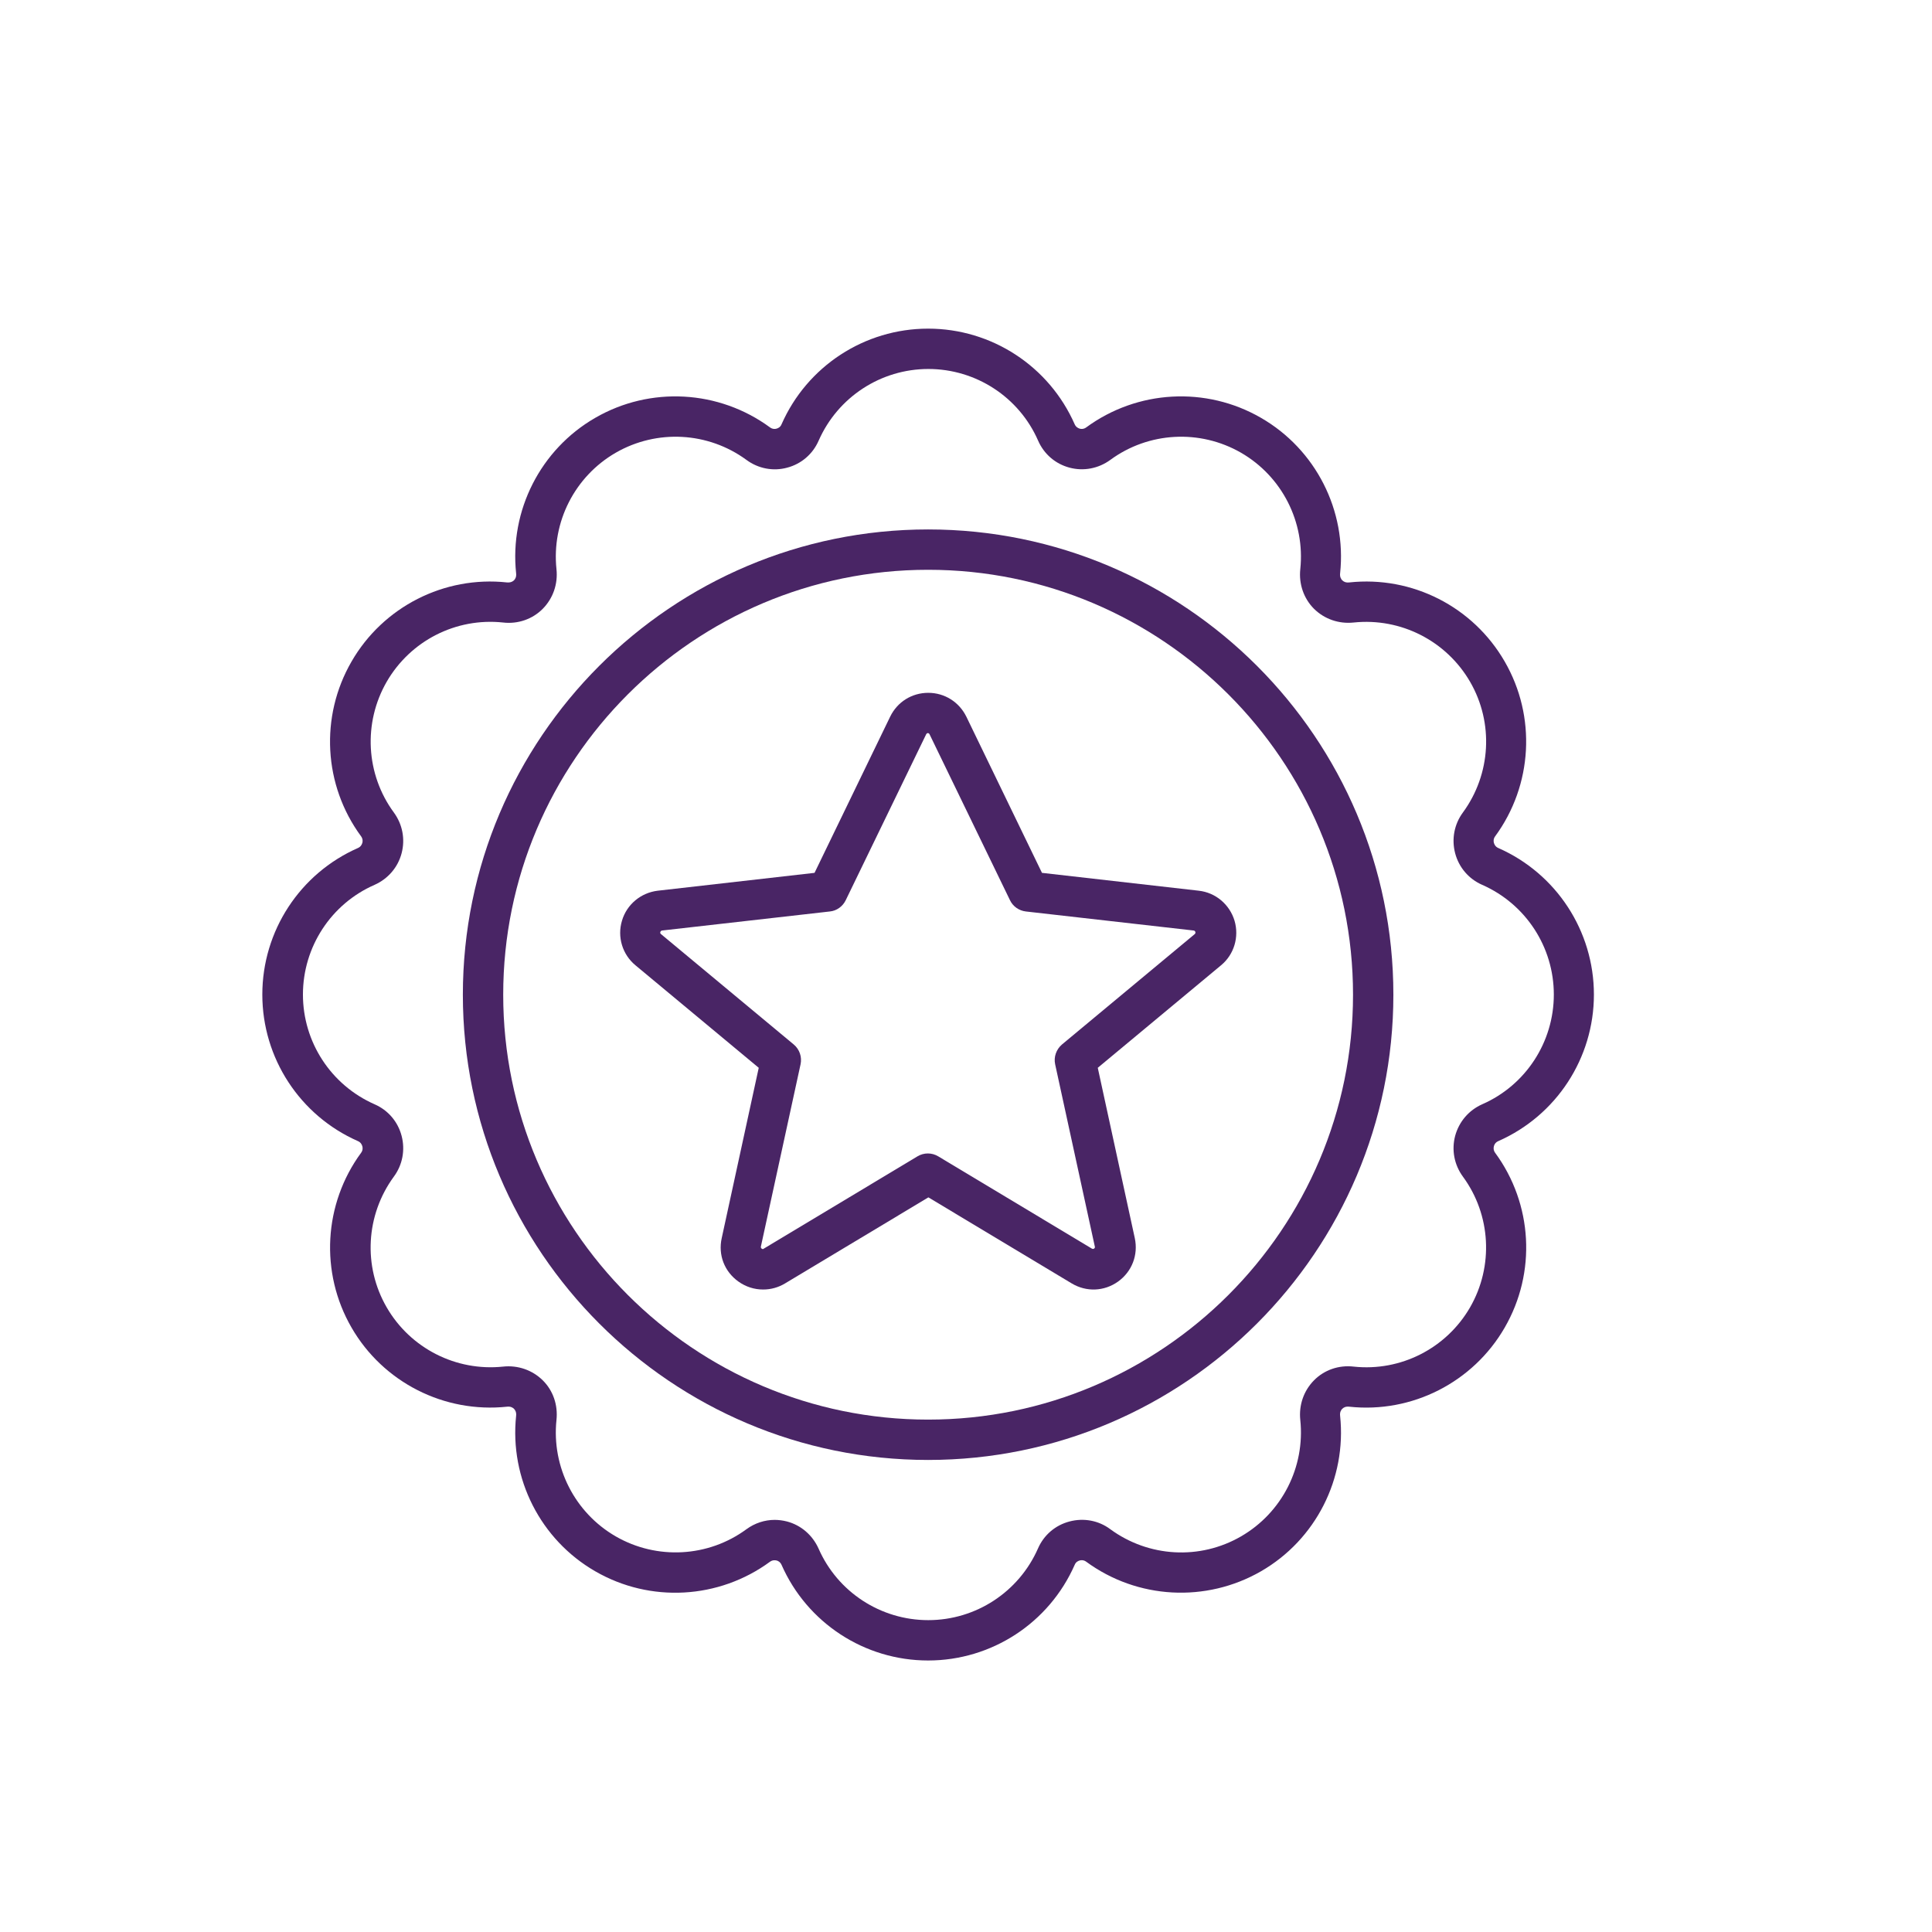
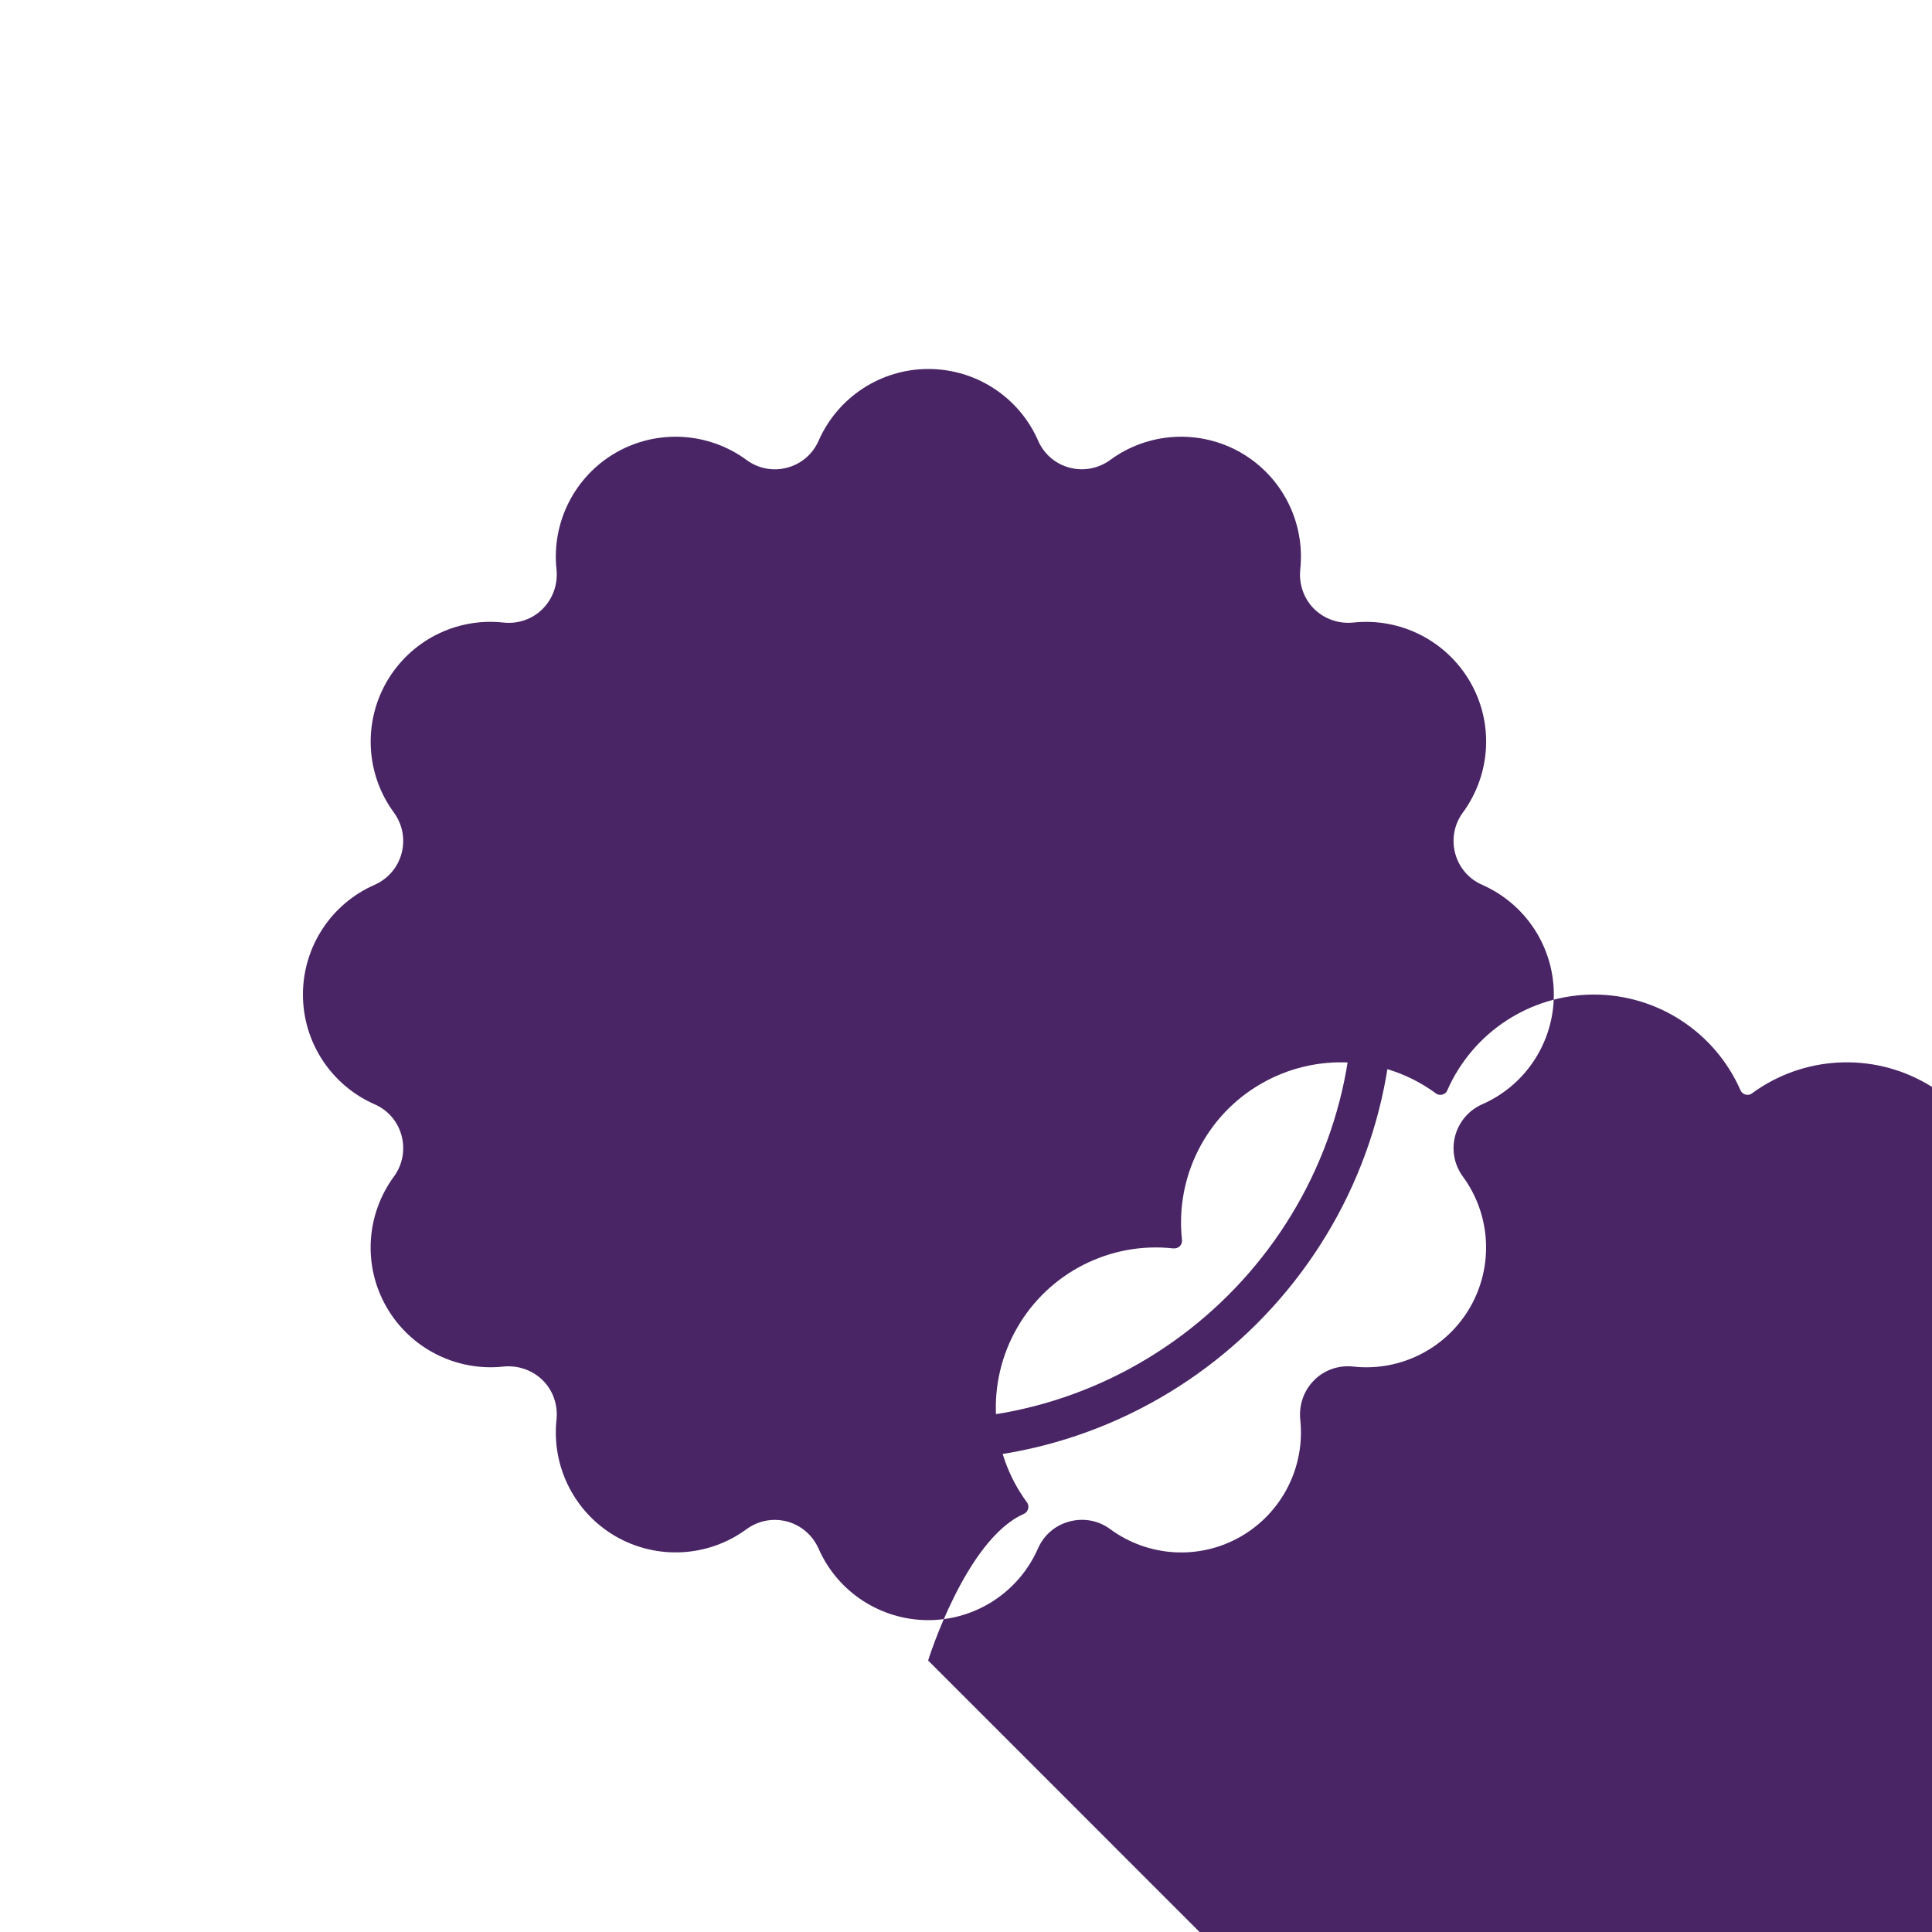
<svg xmlns="http://www.w3.org/2000/svg" id="Layer_1" viewBox="0 0 145.09 145.09">
  <defs>
    <style>.cls-1{fill:#492565;}</style>
  </defs>
-   <path class="cls-1" d="M69.7,124.7c-4.77,0-9.09-2.82-11.01-7.19-.1-.22-.28-.3-.37-.32-.1-.02-.29-.05-.49.09-3.84,2.82-9,3.11-13.13.72-4.11-2.37-6.44-6.96-5.94-11.68.03-.26-.07-.43-.16-.52-.09-.09-.25-.19-.52-.16-4.72.5-9.31-1.83-11.68-5.94-2.39-4.13-2.1-9.29.72-13.13.14-.19.12-.39.09-.49-.03-.1-.1-.28-.32-.38-4.37-1.92-7.19-6.24-7.19-11.01s2.82-9.09,7.19-11.01c.22-.1.29-.28.32-.38s.05-.29-.09-.49c-2.83-3.84-3.11-9-.72-13.13,2.37-4.11,6.96-6.45,11.68-5.94.27.02.43-.07.52-.16.09-.09.19-.25.16-.52-.5-4.72,1.83-9.31,5.94-11.68,4.13-2.39,9.29-2.1,13.13.72.19.14.39.12.49.09.1-.03.28-.1.37-.32,1.92-4.37,6.24-7.19,11.01-7.19s9.09,2.82,11.01,7.19c.1.22.28.29.37.32.1.03.3.05.49-.09,3.84-2.82,9-3.11,13.13-.72,4.11,2.37,6.44,6.96,5.94,11.68-.03.26.07.43.16.52.09.09.25.19.52.16,4.74-.51,9.31,1.83,11.68,5.94,2.39,4.13,2.1,9.29-.72,13.13-.14.19-.12.39-.09.49.03.1.1.28.32.38,4.37,1.92,7.19,6.24,7.19,11.01s-2.82,9.09-7.19,11.01c-.22.1-.3.28-.32.38-.03.1-.05.29.09.49,2.83,3.85,3.11,9,.72,13.13-2.37,4.11-6.96,6.45-11.68,5.94-.27-.03-.43.07-.52.16-.09.09-.19.25-.16.52.5,4.72-1.83,9.31-5.94,11.68-4.13,2.38-9.29,2.1-13.13-.72-.19-.14-.39-.12-.49-.09-.1.03-.28.1-.37.32-1.92,4.37-6.24,7.19-11.01,7.19ZM58.16,114.14c.31,0,.63.04.94.12,1.06.28,1.92,1.03,2.37,2.03,1.43,3.27,4.67,5.38,8.24,5.38s6.8-2.11,8.24-5.38c.44-1.01,1.3-1.75,2.37-2.03,1.06-.28,2.18-.08,3.06.58,2.88,2.11,6.73,2.33,9.82.54,3.08-1.78,4.82-5.21,4.45-8.74-.12-1.12.26-2.2,1.03-2.98.77-.78,1.86-1.16,2.98-1.03,3.53.38,6.96-1.37,8.74-4.45,1.78-3.09,1.57-6.95-.54-9.82-.65-.89-.86-2-.58-3.06.29-1.06,1.02-1.92,2.03-2.37,3.27-1.43,5.38-4.67,5.38-8.24s-2.11-6.8-5.38-8.24c-1.01-.44-1.75-1.31-2.03-2.37-.28-1.06-.07-2.18.58-3.06,2.11-2.88,2.33-6.73.54-9.82-1.78-3.07-5.2-4.82-8.74-4.45-1.12.12-2.2-.26-2.98-1.03-.77-.77-1.15-1.86-1.03-2.98.37-3.53-1.37-6.96-4.45-8.74-3.09-1.78-6.95-1.57-9.82.54-.89.65-2.01.86-3.06.58-1.06-.28-1.92-1.02-2.36-2.03-1.43-3.27-4.67-5.38-8.24-5.38s-6.8,2.11-8.24,5.38c-.44,1.01-1.3,1.75-2.36,2.03-1.06.29-2.18.07-3.06-.58-2.88-2.11-6.73-2.32-9.82-.54-3.08,1.78-4.82,5.21-4.45,8.74.12,1.12-.26,2.2-1.03,2.98-.77.78-1.87,1.16-2.98,1.03-3.54-.38-6.96,1.37-8.74,4.45-1.78,3.09-1.57,6.95.54,9.82.65.89.86,2,.58,3.06-.28,1.06-1.02,1.92-2.03,2.37-3.27,1.43-5.38,4.67-5.38,8.24s2.11,6.8,5.38,8.24c1.01.44,1.75,1.3,2.03,2.37.28,1.06.07,2.18-.58,3.06-2.11,2.88-2.33,6.73-.54,9.82,1.78,3.08,5.21,4.82,8.74,4.45,1.11-.12,2.2.26,2.98,1.03.78.77,1.15,1.86,1.03,2.98-.37,3.53,1.37,6.96,4.45,8.74,3.09,1.78,6.95,1.57,9.82-.54.63-.46,1.37-.7,2.13-.7Z" />
+   <path class="cls-1" d="M69.7,124.7s2.82-9.09,7.19-11.01c.22-.1.29-.28.32-.38s.05-.29-.09-.49c-2.83-3.84-3.11-9-.72-13.13,2.37-4.11,6.96-6.45,11.68-5.94.27.02.43-.07.52-.16.09-.09.19-.25.16-.52-.5-4.72,1.83-9.31,5.94-11.68,4.13-2.39,9.29-2.1,13.13.72.19.14.39.12.49.09.1-.03.28-.1.37-.32,1.92-4.37,6.24-7.19,11.01-7.19s9.09,2.82,11.01,7.19c.1.22.28.29.37.32.1.03.3.05.49-.09,3.84-2.82,9-3.11,13.13-.72,4.11,2.37,6.44,6.96,5.94,11.68-.03.26.07.43.16.52.09.09.25.19.52.16,4.74-.51,9.31,1.83,11.68,5.94,2.39,4.13,2.1,9.29-.72,13.13-.14.19-.12.39-.09.49.03.1.1.28.32.38,4.37,1.92,7.19,6.24,7.19,11.01s-2.82,9.09-7.19,11.01c-.22.1-.3.28-.32.38-.03.1-.05.29.09.49,2.83,3.85,3.11,9,.72,13.13-2.37,4.11-6.96,6.45-11.68,5.94-.27-.03-.43.07-.52.16-.09.09-.19.25-.16.52.5,4.72-1.83,9.31-5.94,11.68-4.13,2.38-9.29,2.1-13.13-.72-.19-.14-.39-.12-.49-.09-.1.03-.28.1-.37.32-1.92,4.37-6.24,7.19-11.01,7.19ZM58.16,114.14c.31,0,.63.04.94.12,1.06.28,1.92,1.03,2.37,2.03,1.43,3.27,4.67,5.38,8.24,5.38s6.8-2.11,8.24-5.38c.44-1.01,1.3-1.75,2.37-2.03,1.06-.28,2.18-.08,3.06.58,2.88,2.11,6.73,2.33,9.82.54,3.08-1.78,4.82-5.21,4.45-8.74-.12-1.12.26-2.2,1.03-2.98.77-.78,1.86-1.16,2.98-1.03,3.53.38,6.96-1.37,8.74-4.45,1.78-3.09,1.57-6.95-.54-9.82-.65-.89-.86-2-.58-3.06.29-1.06,1.02-1.92,2.03-2.37,3.27-1.43,5.38-4.67,5.38-8.24s-2.11-6.8-5.38-8.24c-1.01-.44-1.75-1.31-2.03-2.37-.28-1.06-.07-2.18.58-3.06,2.11-2.88,2.33-6.73.54-9.82-1.78-3.07-5.2-4.82-8.74-4.45-1.12.12-2.2-.26-2.98-1.03-.77-.77-1.15-1.86-1.03-2.98.37-3.53-1.37-6.96-4.45-8.74-3.09-1.78-6.95-1.57-9.82.54-.89.65-2.01.86-3.06.58-1.06-.28-1.92-1.02-2.36-2.03-1.43-3.27-4.67-5.38-8.24-5.38s-6.8,2.11-8.24,5.38c-.44,1.01-1.3,1.75-2.36,2.03-1.06.29-2.18.07-3.06-.58-2.88-2.11-6.73-2.32-9.82-.54-3.08,1.78-4.82,5.21-4.45,8.74.12,1.12-.26,2.2-1.03,2.98-.77.78-1.87,1.16-2.98,1.03-3.54-.38-6.96,1.37-8.74,4.45-1.78,3.09-1.57,6.95.54,9.82.65.89.86,2,.58,3.06-.28,1.06-1.02,1.92-2.03,2.37-3.27,1.43-5.38,4.67-5.38,8.24s2.11,6.8,5.38,8.24c1.01.44,1.75,1.3,2.03,2.37.28,1.06.07,2.18-.58,3.06-2.11,2.88-2.33,6.73-.54,9.82,1.78,3.08,5.21,4.82,8.74,4.45,1.11-.12,2.2.26,2.98,1.03.78.77,1.15,1.86,1.03,2.98-.37,3.53,1.37,6.96,4.45,8.74,3.09,1.78,6.95,1.57,9.82-.54.63-.46,1.37-.7,2.13-.7Z" />
  <path class="cls-1" d="M69.7,109.64c-19.27,0-34.94-15.67-34.94-34.94s15.67-34.94,34.94-34.94,34.94,15.67,34.94,34.94-15.67,34.94-34.94,34.94ZM69.7,42.79c-17.6,0-31.91,14.32-31.91,31.91s14.32,31.91,31.91,31.91,31.91-14.32,31.91-31.91-14.32-31.91-31.91-31.91Z" />
-   <path class="cls-1" d="M57.3,96.84c-.65,0-1.29-.2-1.85-.6-1.05-.75-1.53-2-1.25-3.26l2.78-12.79-9.26-7.7c-.98-.81-1.38-2.13-1.01-3.35.36-1.22,1.42-2.1,2.69-2.25l11.77-1.34,5.68-11.73c.54-1.11,1.63-1.79,2.86-1.79s2.32.69,2.86,1.79l5.68,11.73,11.77,1.34c1.27.14,2.32,1.03,2.69,2.25.36,1.22-.03,2.54-1.01,3.35l-9.26,7.7,2.78,12.79c.27,1.26-.21,2.51-1.25,3.26-1.05.75-2.39.8-3.49.14l-10.76-6.46-10.76,6.46h0c-.51.31-1.08.46-1.64.46ZM58.16,95.08h.01-.01ZM69.7,55.05c-.09,0-.12.06-.14.08l-6.05,12.48c-.23.47-.68.79-1.19.84l-12.6,1.43s-.1.01-.13.11c-.03.09.02.13.05.16l9.97,8.29c.43.36.63.93.51,1.49l-2.98,13.69s-.02.1.06.15c.08.06.13.03.16,0l11.54-6.93c.48-.29,1.08-.29,1.56,0l11.54,6.93s.09.05.16,0c.08-.06.07-.12.06-.15l-2.98-13.69c-.12-.55.08-1.12.51-1.49l9.97-8.29s.08-.06.05-.16c-.03-.09-.09-.1-.13-.11l-12.6-1.43c-.52-.06-.97-.38-1.19-.84l-6.05-12.48s-.04-.08-.14-.08Z" />
</svg>